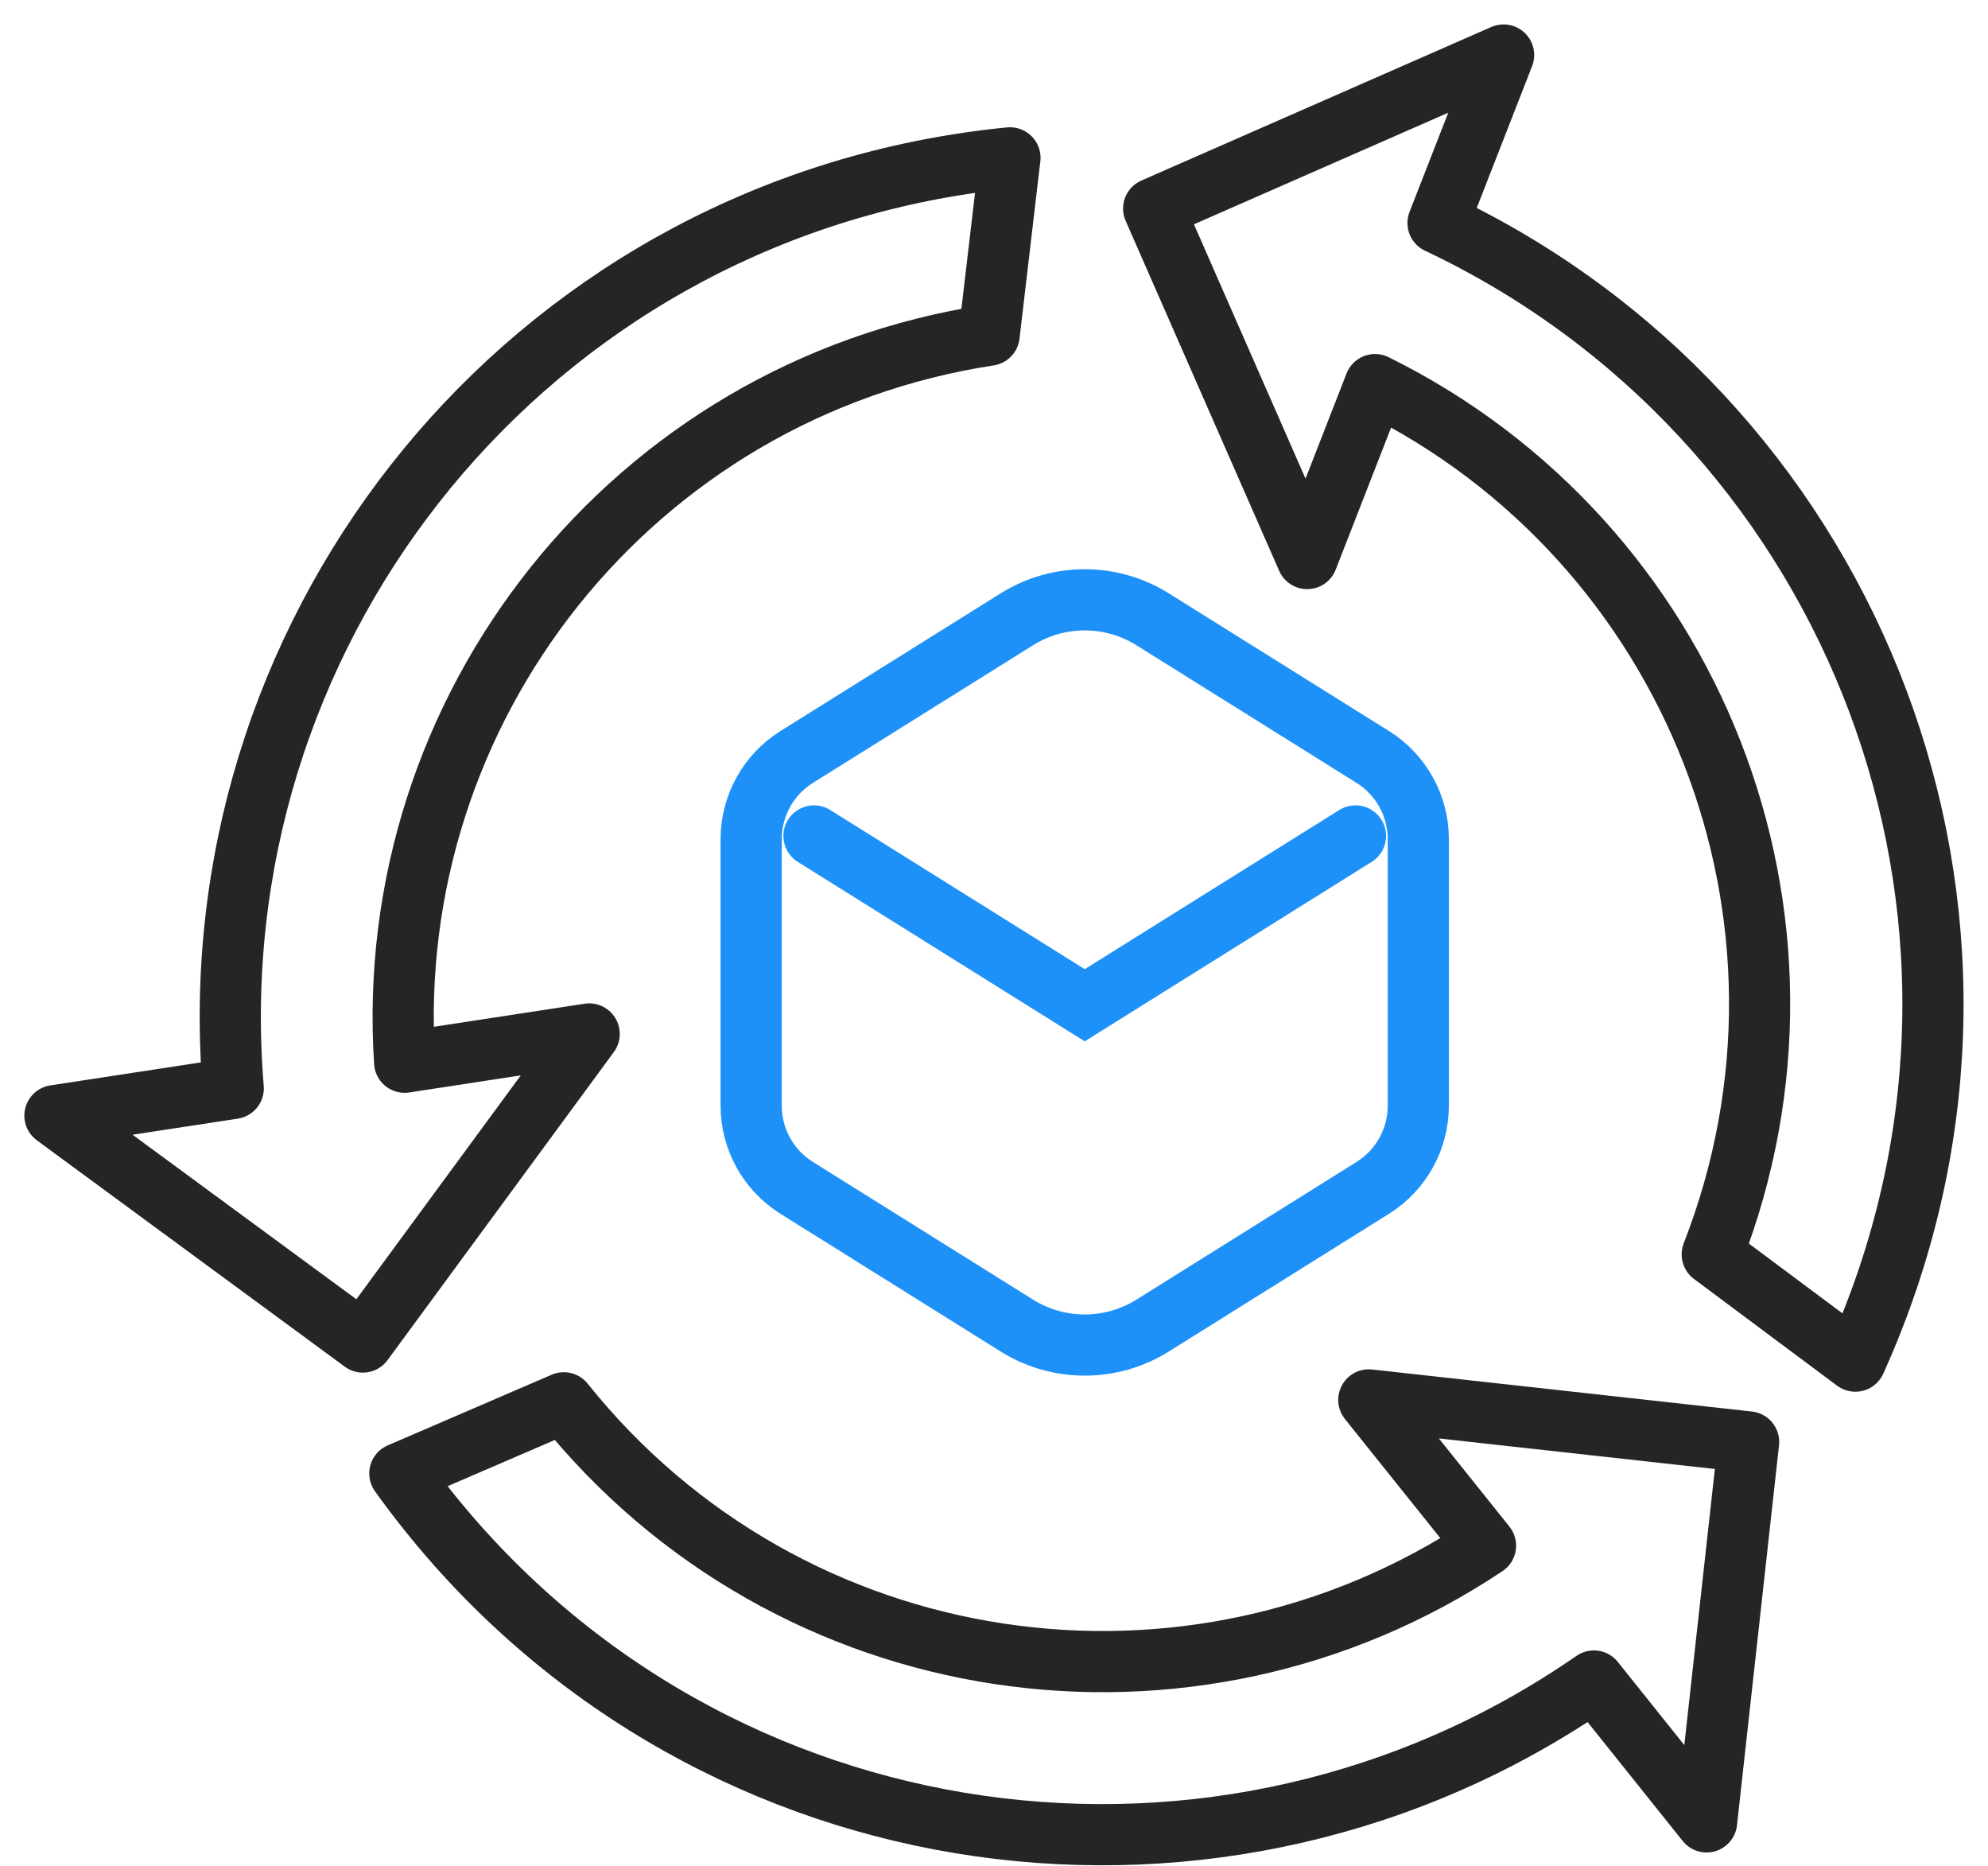
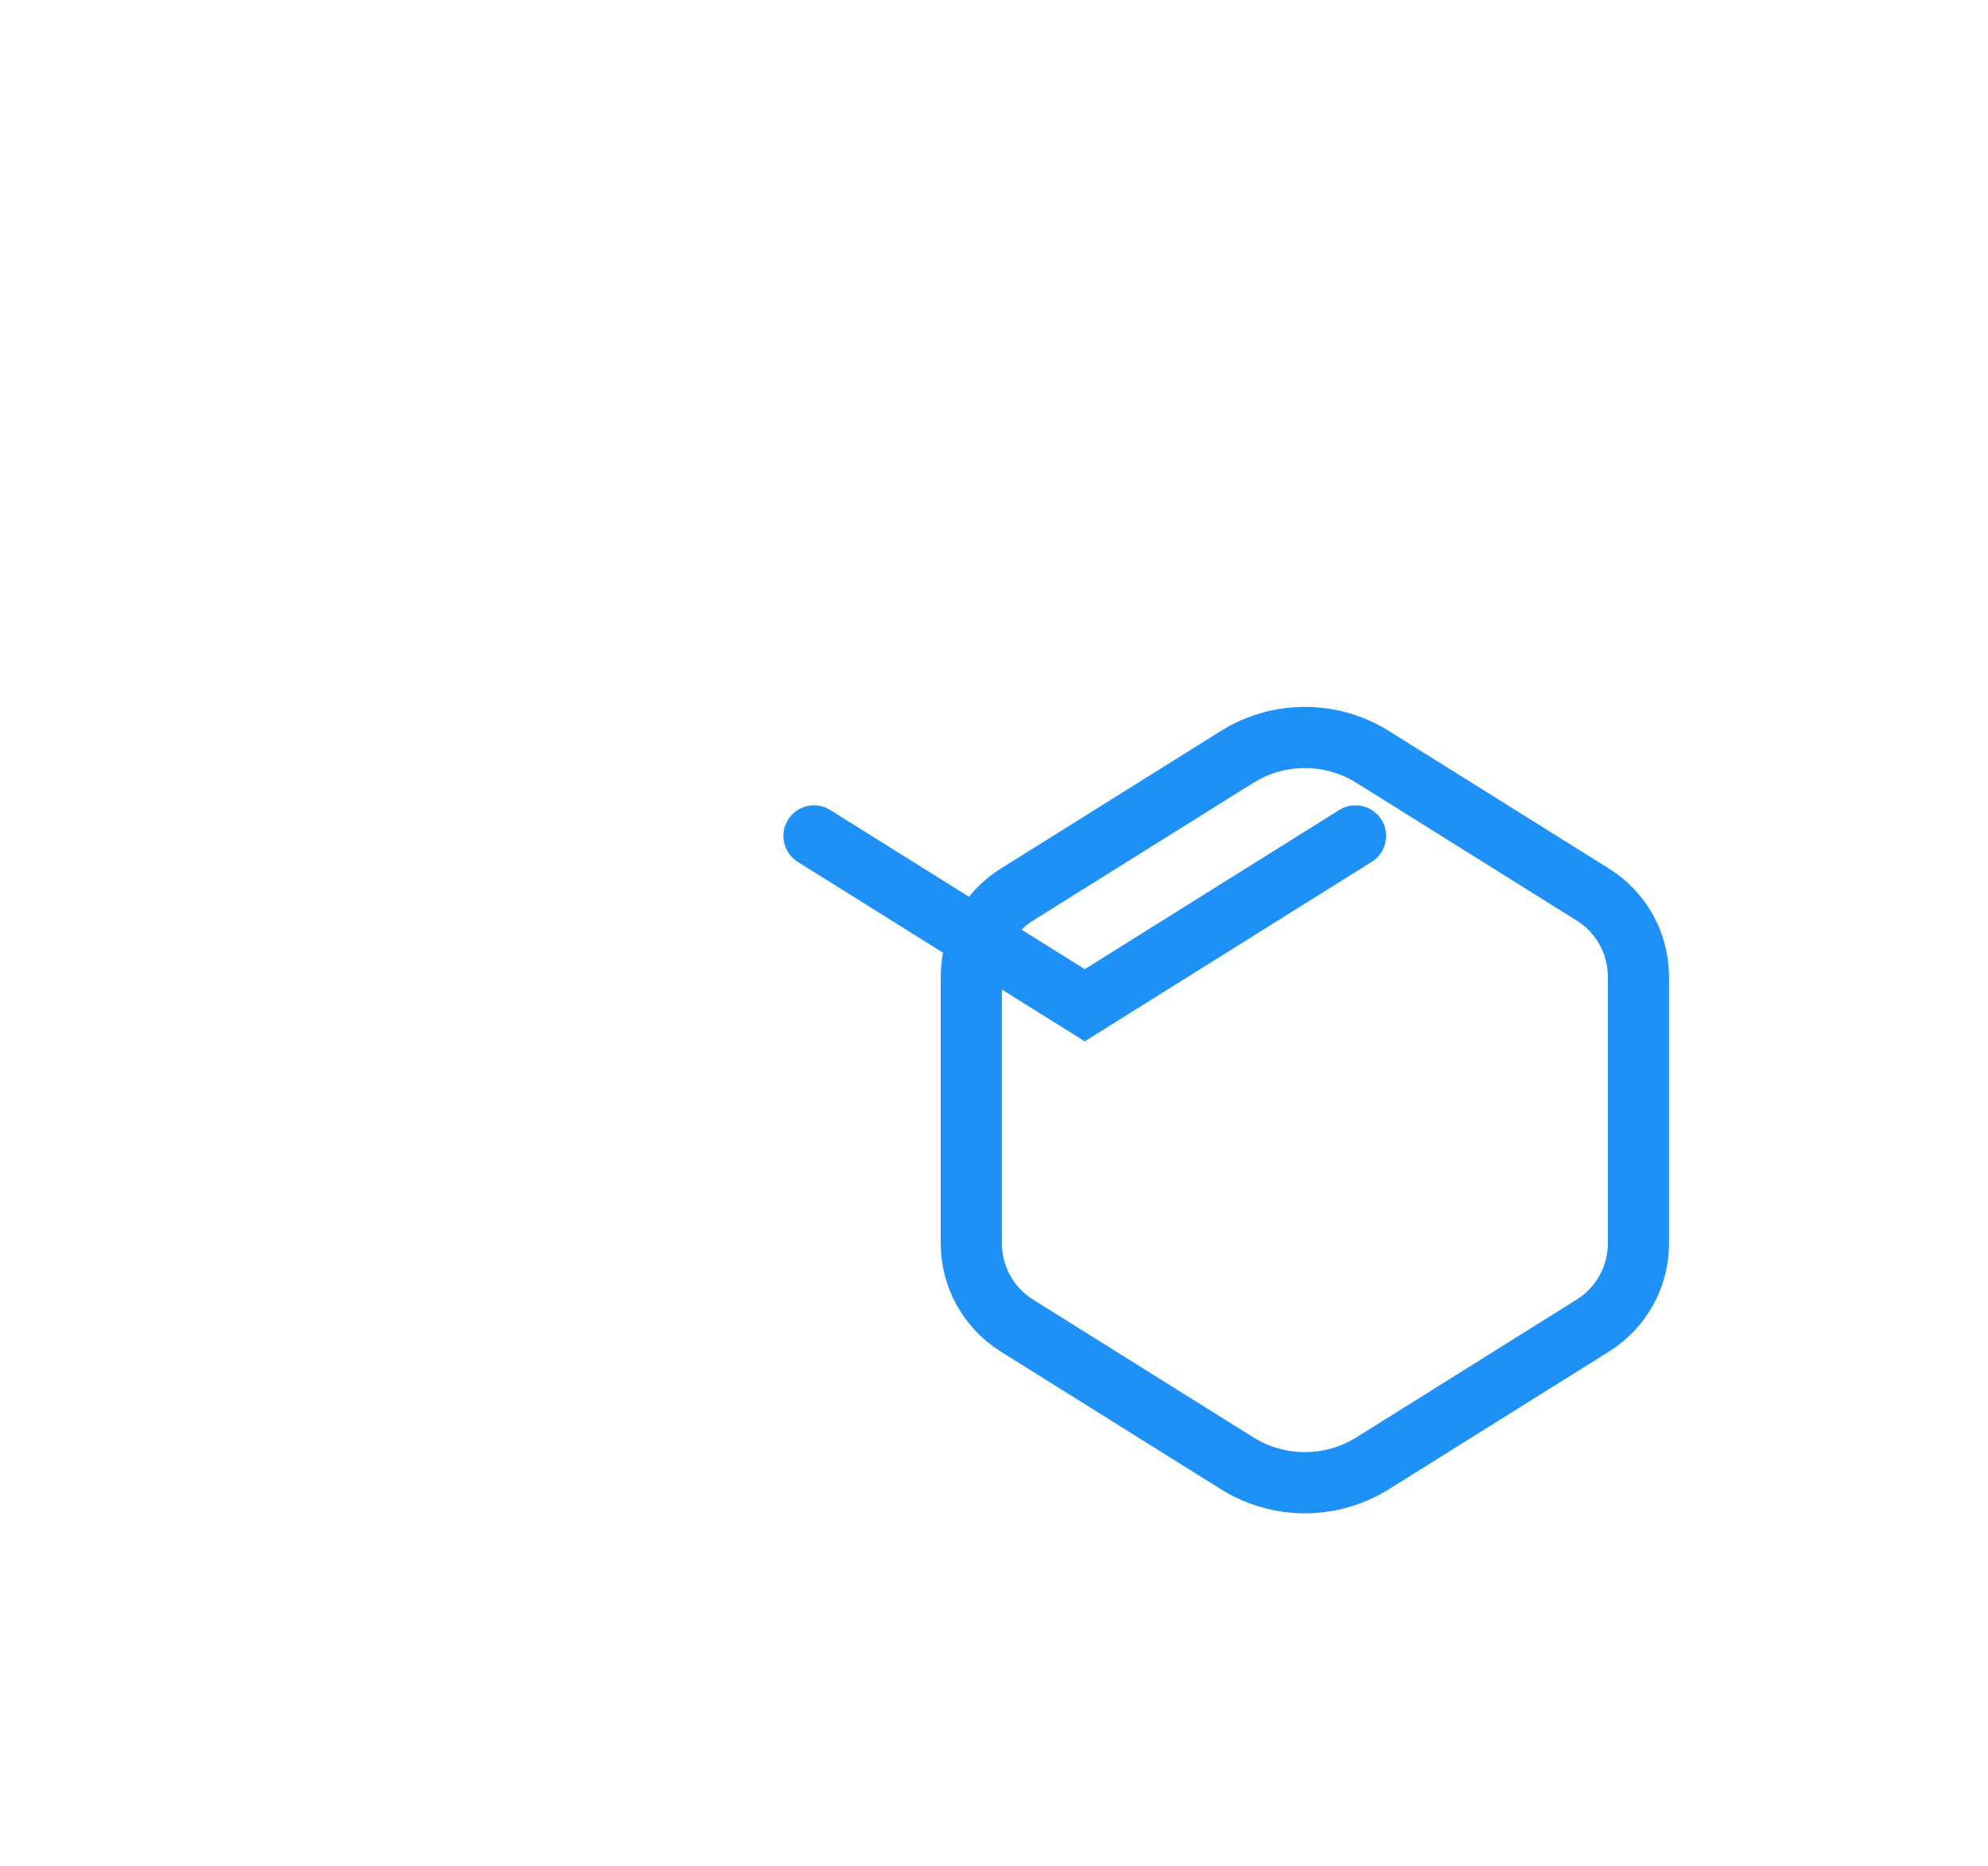
<svg xmlns="http://www.w3.org/2000/svg" width="65" height="61" viewBox="0 0 65 61">
  <g fill="none" fill-rule="evenodd" stroke-linecap="round" stroke-width="2">
-     <path stroke="#1E91F9" d="M43.883 23.743l-7.198-4.5c-1.357-.848-3.08-.848-4.437 0l-7.198 4.5c-.928.58-1.49 1.596-1.49 2.69v8.708c0 1.094.562 2.11 1.49 2.689l7.198 4.501c1.357.848 3.08.848 4.437 0l7.198-4.501c.928-.58 1.49-1.595 1.49-2.689v-8.708c0-1.094-.562-2.11-1.49-2.69z" transform="translate(1 1)" />
+     <path stroke="#1E91F9" d="M43.883 23.743c-1.357-.848-3.08-.848-4.437 0l-7.198 4.5c-.928.58-1.49 1.596-1.49 2.69v8.708c0 1.094.562 2.11 1.49 2.689l7.198 4.501c1.357.848 3.08.848 4.437 0l7.198-4.501c.928-.58 1.49-1.595 1.49-2.689v-8.708c0-1.094-.562-2.11-1.49-2.69z" transform="translate(1 1)" />
    <path stroke="#1E91F9" d="M25.614 26.325L34.467 31.86 43.319 26.325" transform="translate(1 1)" />
-     <path stroke="#252525" stroke-linejoin="round" d="M59.663 43.493c.212-.467.413-.944.6-1.427 5.43-13.915-.942-29.492-14.245-35.776L48.162.798 36.72 5.818l5.02 11.44 2.218-5.686c10.39 5.13 15.316 17.437 11.025 28.432l4.68 3.489zM32.022 4.16c-.51.05-1.024.113-1.537.193C15.72 6.609 5.416 19.916 6.626 34.578l-5.83.89 10.069 7.4 7.399-10.07-6.034.924C11.477 22.158 19.672 11.74 31.34 9.956l.681-5.796zM12.073 47.165c.299.418.611.83.935 1.234 9.336 11.658 26.012 13.93 38.106 5.55l3.685 4.605 1.374-12.42-12.418-1.374 3.816 4.765c-9.638 6.433-22.758 4.546-30.137-4.67l-5.36 2.31z" transform="translate(1 1)" />
  </g>
</svg>